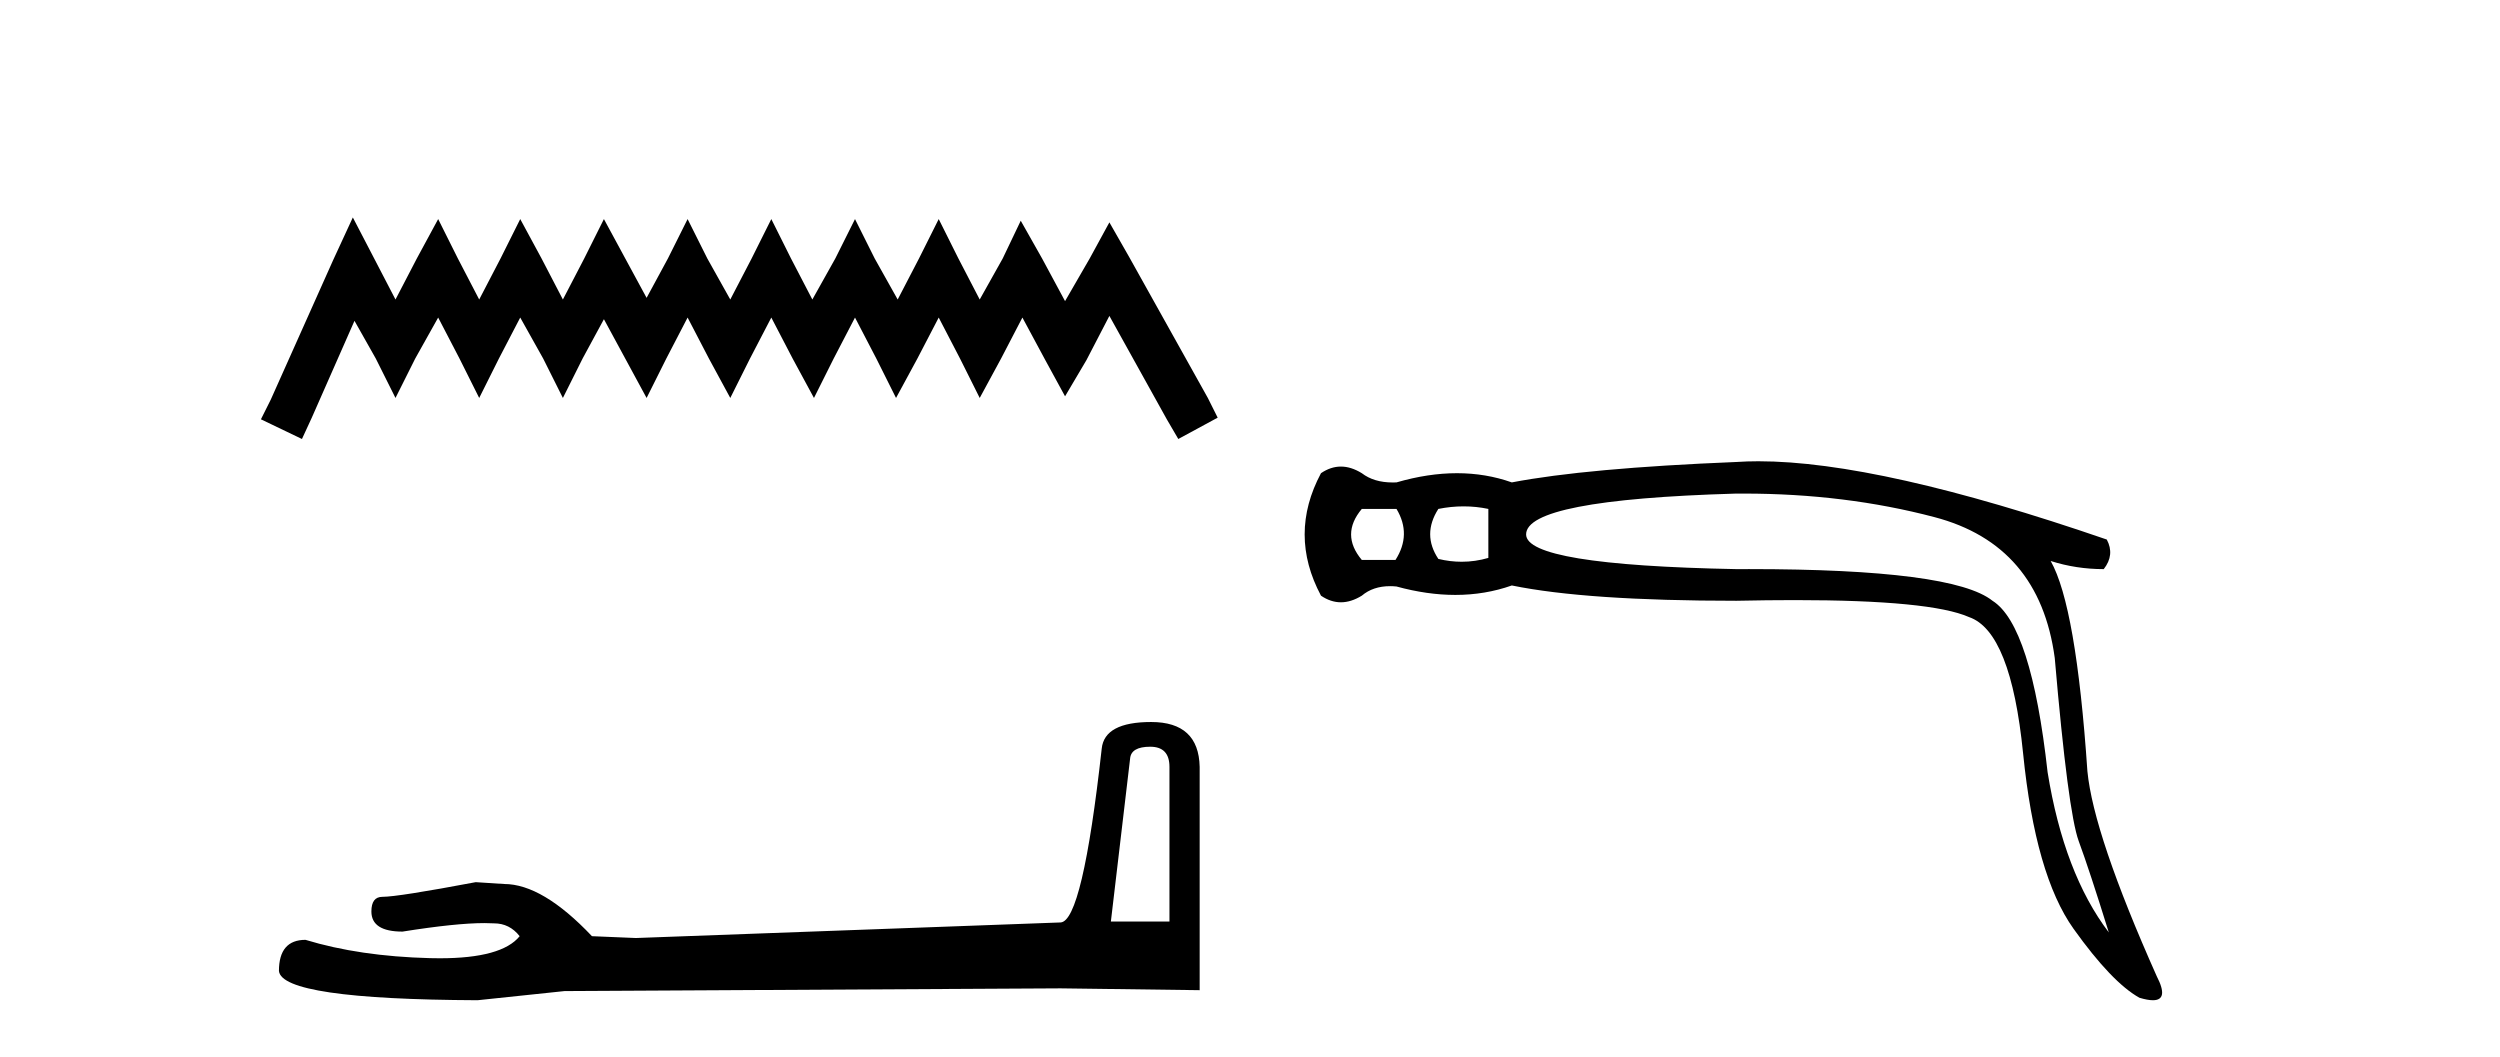
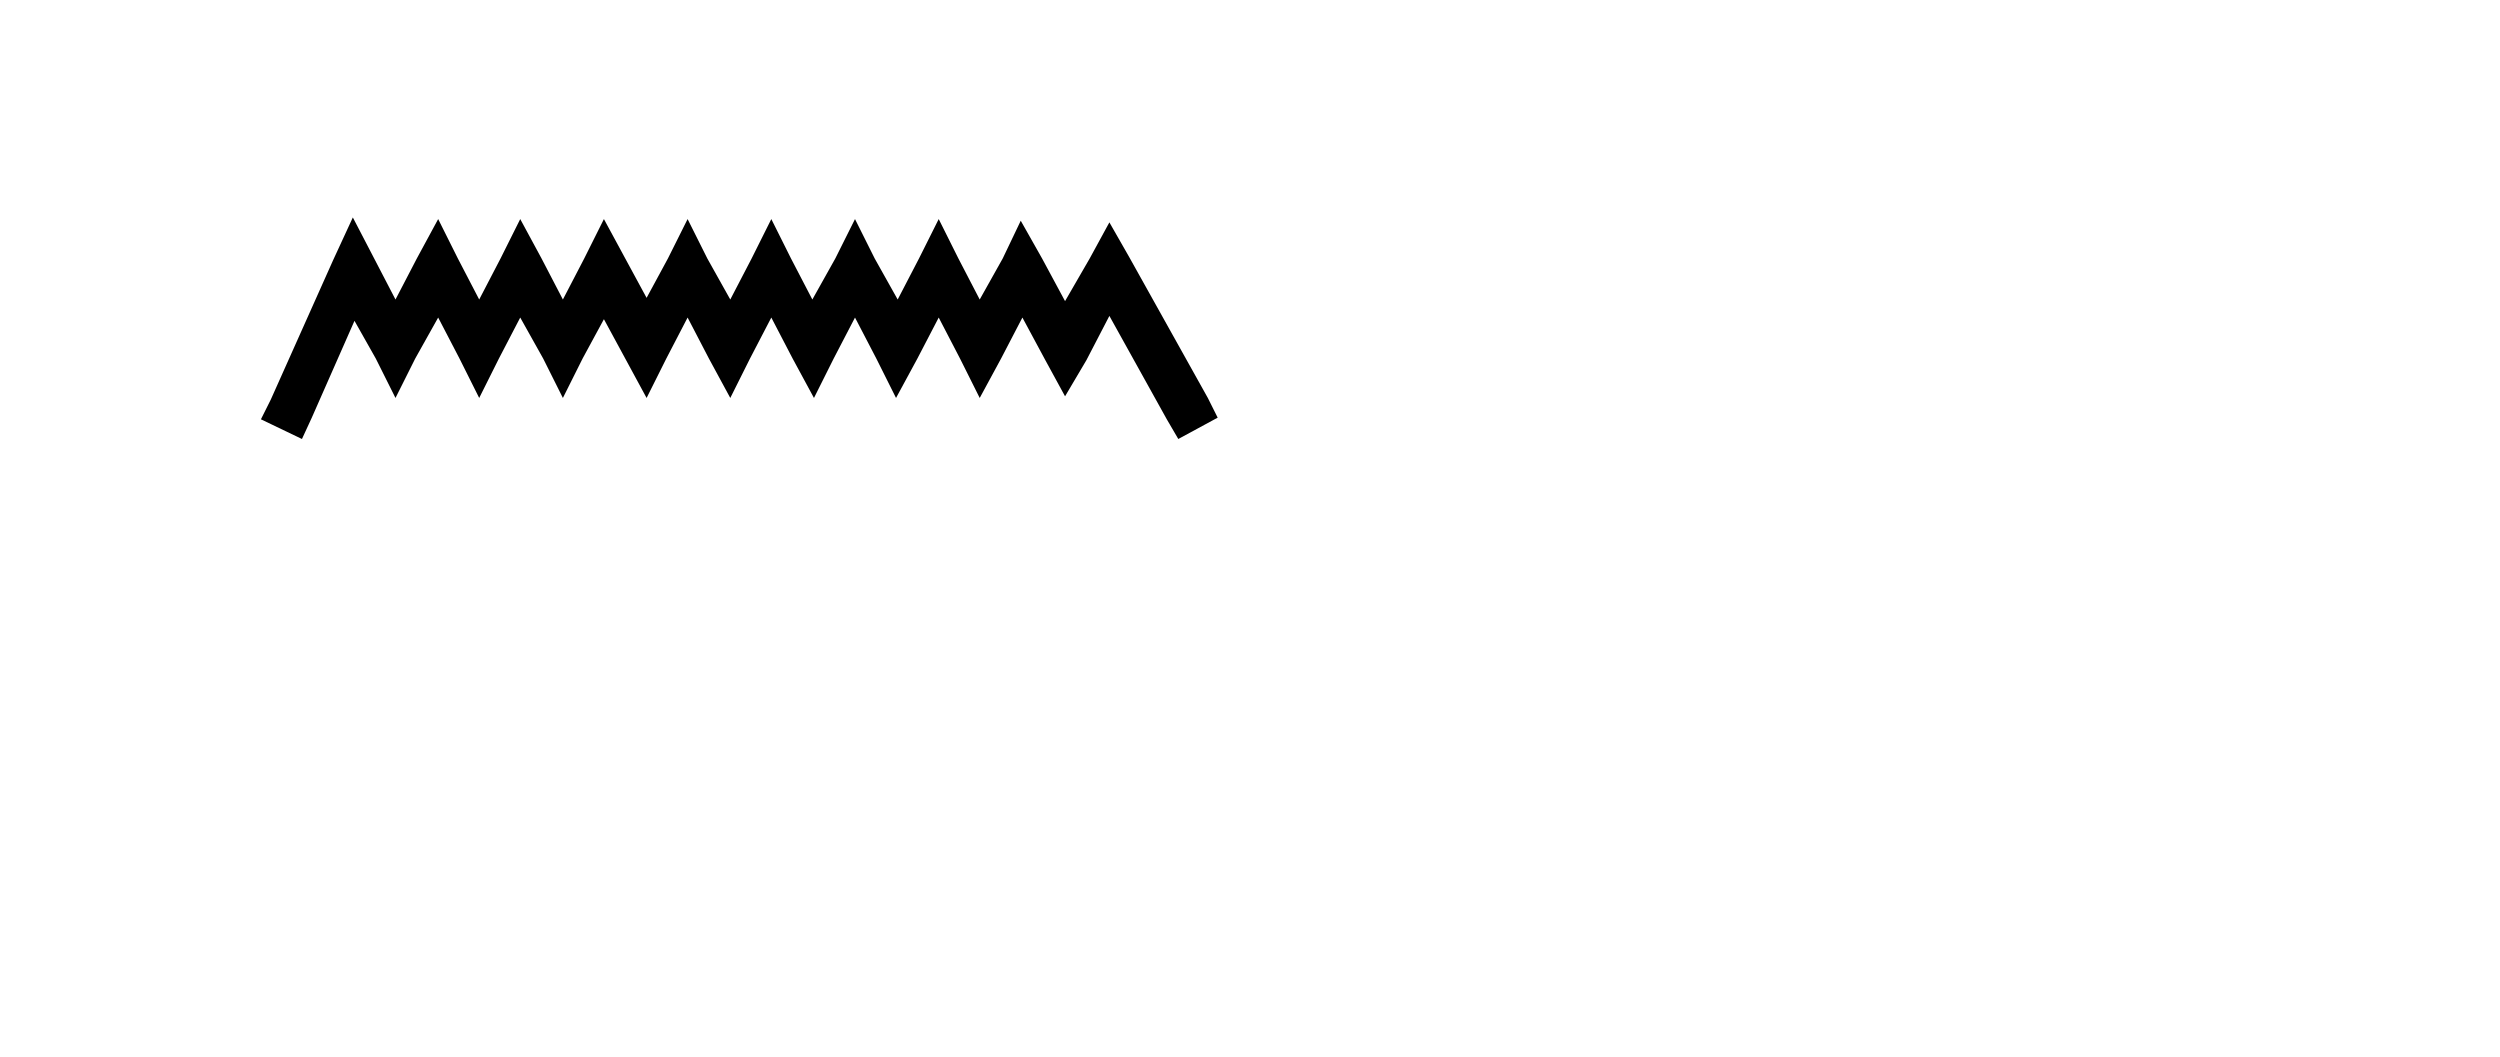
<svg xmlns="http://www.w3.org/2000/svg" width="97.0" height="41.0">
  <path d="M 13.69 8.437 L 12.926 10.092 L 10.506 15.505 L 10.124 16.269 L 11.716 17.033 L 12.098 16.205 L 13.754 12.448 L 14.581 13.913 L 15.345 15.441 L 16.11 13.913 L 17.001 12.321 L 17.829 13.913 L 18.593 15.441 L 19.357 13.913 L 20.185 12.321 L 21.076 13.913 L 21.84 15.441 L 22.604 13.913 L 23.432 12.385 L 24.26 13.913 L 25.088 15.441 L 25.852 13.913 L 26.679 12.321 L 27.507 13.913 L 28.335 15.441 L 29.099 13.913 L 29.927 12.321 L 30.755 13.913 L 31.582 15.441 L 32.346 13.913 L 33.174 12.321 L 34.002 13.913 L 34.766 15.441 L 35.594 13.913 L 36.422 12.321 L 37.249 13.913 L 38.013 15.441 L 38.841 13.913 L 39.669 12.321 L 40.56 13.976 L 41.324 15.377 L 42.152 13.976 L 43.044 12.257 L 45.272 16.269 L 45.718 17.033 L 47.246 16.205 L 46.864 15.441 L 43.808 9.965 L 43.044 8.628 L 42.28 10.029 L 41.324 11.684 L 40.433 10.029 L 39.605 8.564 L 38.905 10.029 L 38.013 11.621 L 37.186 10.029 L 36.422 8.5 L 35.657 10.029 L 34.83 11.621 L 33.938 10.029 L 33.174 8.5 L 32.41 10.029 L 31.519 11.621 L 30.691 10.029 L 29.927 8.5 L 29.163 10.029 L 28.335 11.621 L 27.444 10.029 L 26.679 8.5 L 25.915 10.029 L 25.088 11.557 L 24.26 10.029 L 23.432 8.5 L 22.668 10.029 L 21.84 11.621 L 21.012 10.029 L 20.185 8.5 L 19.421 10.029 L 18.593 11.621 L 17.765 10.029 L 17.001 8.5 L 16.173 10.029 L 15.345 11.621 L 14.518 10.029 L 13.69 8.437 Z" style="fill:#000000;stroke:none" />
-   <path d="M 44.629 28.973 Q 45.375 28.973 45.375 29.754 L 45.375 35.755 L 43.102 35.755 L 43.848 29.435 Q 43.884 28.973 44.629 28.973 ZM 44.665 28.014 Q 42.854 28.014 42.747 29.044 Q 42.002 35.755 41.149 35.791 L 24.672 36.395 L 22.968 36.324 Q 21.05 34.299 19.559 34.299 Q 19.026 34.264 18.458 34.228 Q 15.44 34.797 14.836 34.797 Q 14.41 34.797 14.41 35.365 Q 14.41 36.146 15.617 36.146 Q 17.691 35.816 18.798 35.816 Q 18.999 35.816 19.168 35.826 Q 19.772 35.826 20.163 36.324 Q 19.47 37.181 17.063 37.181 Q 16.878 37.181 16.683 37.176 Q 13.948 37.105 11.853 36.466 Q 10.823 36.466 10.823 37.673 Q 10.93 38.774 18.529 38.809 L 21.903 38.454 L 41.149 38.348 L 46.547 38.419 L 46.547 29.754 Q 46.511 28.014 44.665 28.014 Z" style="fill:#000000;stroke:none" />
-   <path d="M 54.184 19.746 Q 54.778 20.736 54.145 21.726 L 52.838 21.726 Q 52.007 20.736 52.838 19.746 ZM 56.788 19.647 Q 57.273 19.647 57.748 19.746 L 57.748 21.647 Q 57.236 21.796 56.713 21.796 Q 56.265 21.796 55.808 21.686 Q 55.174 20.736 55.808 19.746 Q 56.303 19.647 56.788 19.647 ZM 67.659 19.151 Q 71.592 19.151 75.052 20.063 Q 79.13 21.132 79.724 25.527 Q 80.239 31.506 80.654 32.635 Q 81.07 33.763 81.822 36.179 Q 80.08 33.882 79.447 29.962 Q 78.813 24.26 77.309 23.31 Q 75.773 22.081 67.87 22.081 Q 67.623 22.081 67.37 22.082 Q 59.213 21.924 59.213 20.736 Q 59.213 19.39 67.33 19.152 Q 67.495 19.151 67.659 19.151 ZM 68.227 17.897 Q 67.78 17.897 67.37 17.925 Q 61.549 18.162 58.659 18.717 Q 57.649 18.36 56.531 18.36 Q 55.412 18.36 54.184 18.717 Q 54.109 18.72 54.036 18.72 Q 53.306 18.72 52.838 18.36 Q 52.422 18.103 52.027 18.103 Q 51.631 18.103 51.254 18.36 Q 49.987 20.736 51.254 23.112 Q 51.631 23.369 52.027 23.369 Q 52.422 23.369 52.838 23.112 Q 53.274 22.743 53.936 22.743 Q 54.057 22.743 54.184 22.756 Q 55.377 23.083 56.467 23.083 Q 57.62 23.083 58.659 22.716 Q 61.549 23.31 67.37 23.31 Q 68.578 23.284 69.634 23.284 Q 74.913 23.284 76.398 23.943 Q 78.021 24.498 78.496 29.23 Q 78.972 33.961 80.456 36.04 Q 81.941 38.119 83.01 38.713 Q 83.329 38.809 83.532 38.809 Q 84.163 38.809 83.683 37.881 Q 81.229 32.377 80.991 29.922 Q 80.555 23.508 79.566 21.766 L 79.566 21.766 Q 80.555 22.082 81.625 22.082 Q 82.06 21.528 81.743 20.934 Q 72.922 17.897 68.227 17.897 Z" style="fill:#000000;stroke:none" />
</svg>